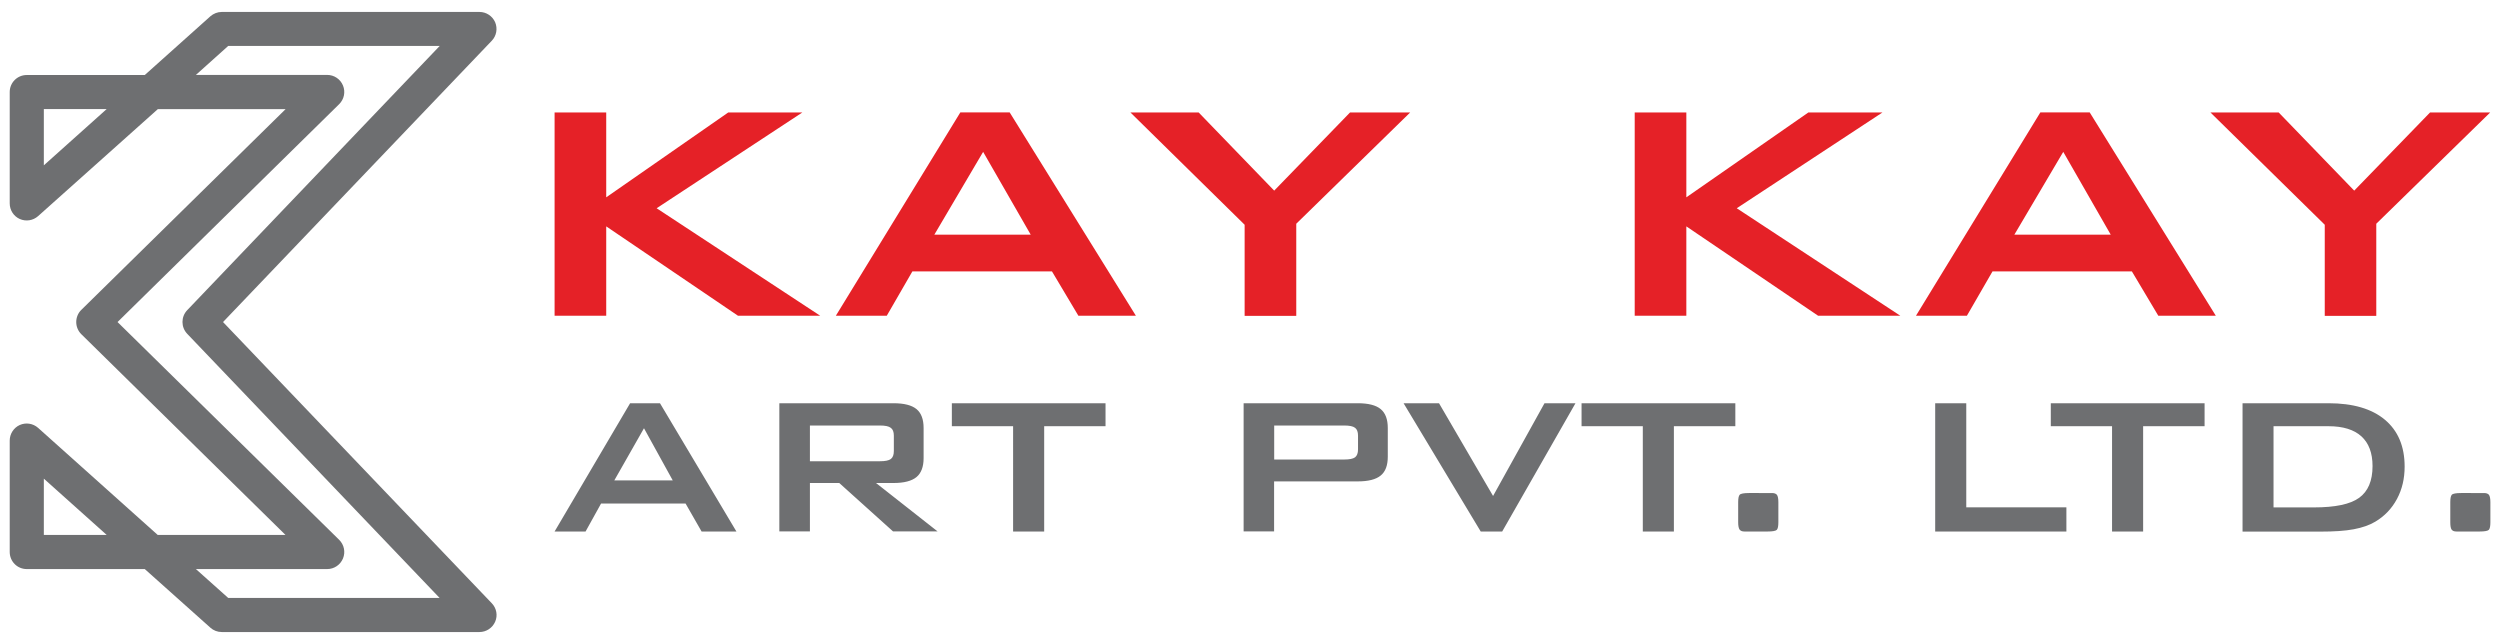
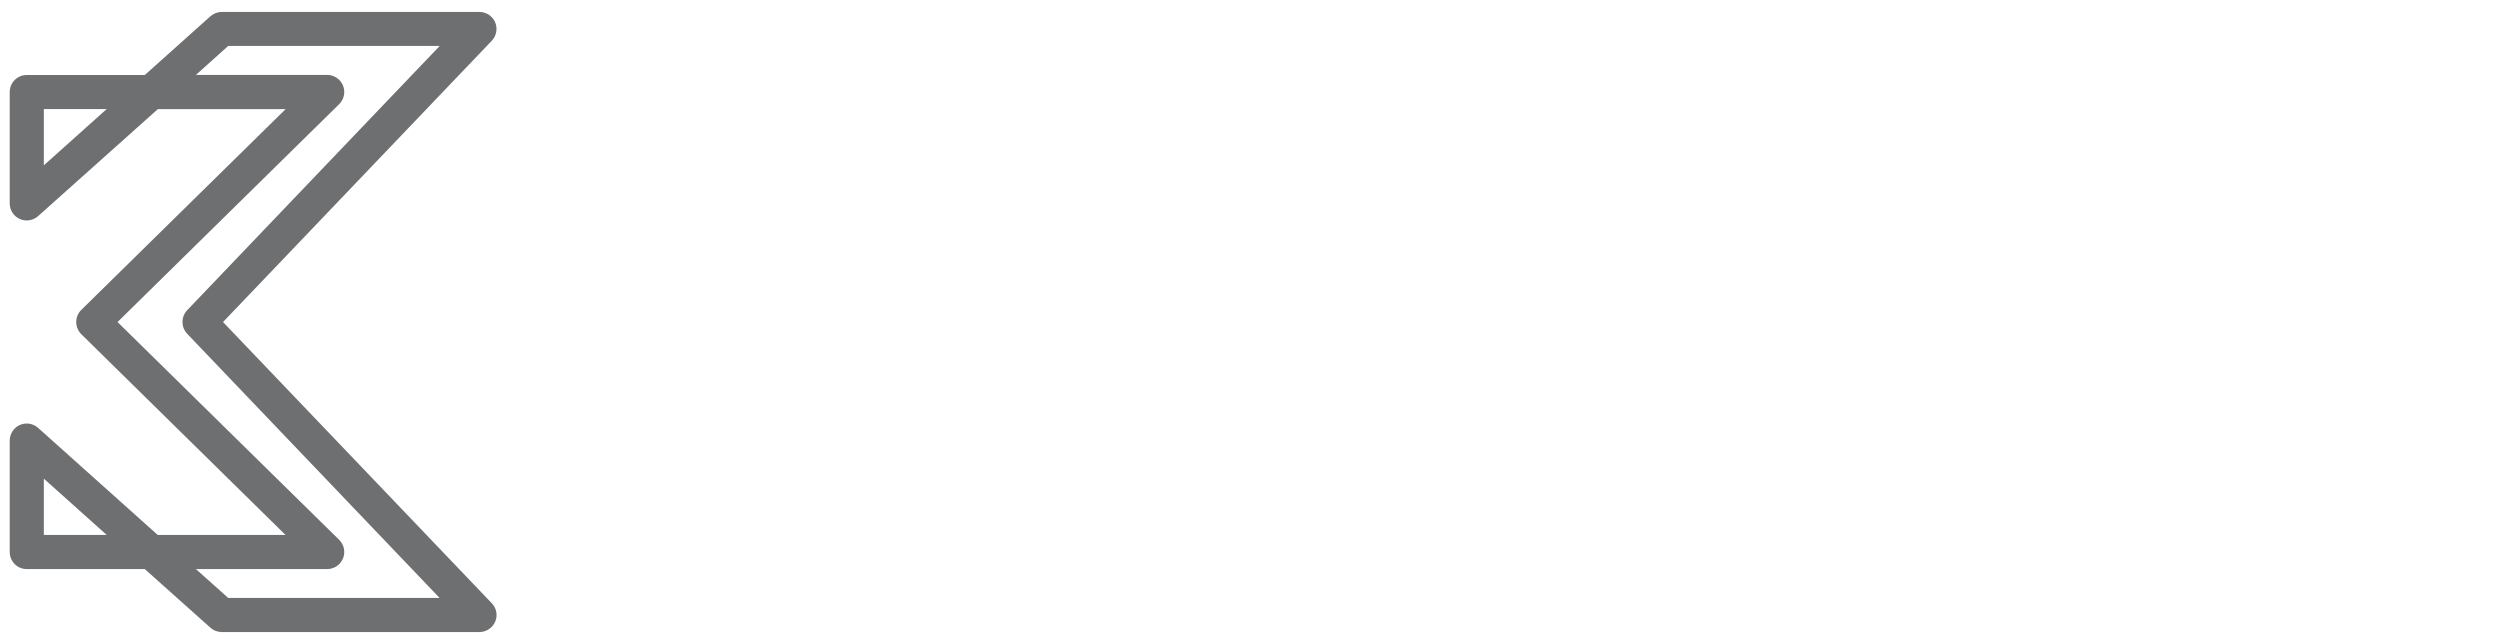
<svg xmlns="http://www.w3.org/2000/svg" version="1.1" id="Layer_1" x="0px" y="0px" viewBox="0 0 246.94 63.61" style="enable-background:new 0 0 246.94 63.61;" xml:space="preserve">
  <style type="text/css">
	.st0{fill:#6E6F71;}
	.st1{fill:#E52127;}
</style>
  <g>
-     <path class="st0" d="M244.91,48.7h0.46c0.22,0,0.38,0.06,0.48,0.18c0.09,0.13,0.14,0.36,0.14,0.72v1.99c0,0.38-0.05,0.63-0.15,0.74   c-0.1,0.11-0.41,0.17-0.92,0.17h-2.28c-0.23,0-0.38-0.06-0.48-0.19c-0.09-0.13-0.13-0.37-0.13-0.72V49.6   c0-0.38,0.05-0.62,0.15-0.73c0.1-0.11,0.41-0.17,0.92-0.17H244.91z M221.51,52.5V39.83h8.48c2.42,0,4.28,0.54,5.58,1.63   c1.3,1.09,1.95,2.63,1.95,4.63c0,1.19-0.25,2.25-0.76,3.2c-0.51,0.95-1.22,1.69-2.14,2.24c-0.57,0.34-1.28,0.59-2.14,0.75   c-0.85,0.16-1.94,0.23-3.27,0.23H221.51z M224.58,50.12h3.97c2.11,0,3.6-0.31,4.48-0.95c0.88-0.64,1.32-1.68,1.32-3.13   c0-1.3-0.37-2.27-1.1-2.94c-0.73-0.66-1.81-1-3.24-1h-5.44V50.12z M211.69,42.1V52.5h-3.07V42.1h-6.05v-2.27h15.19v2.27H211.69z    M191.15,52.5V39.83h3.07v10.28h9.89v2.39H191.15z M174.58,48.7h0.46c0.22,0,0.38,0.06,0.48,0.18c0.09,0.13,0.14,0.36,0.14,0.72   v1.99c0,0.38-0.05,0.63-0.15,0.74c-0.1,0.11-0.41,0.17-0.92,0.17h-2.28c-0.22,0-0.38-0.06-0.48-0.19   c-0.09-0.13-0.14-0.37-0.14-0.72V49.6c0-0.38,0.05-0.62,0.15-0.73c0.1-0.11,0.41-0.17,0.92-0.17H174.58z M165.34,42.1V52.5h-3.07   V42.1h-6.05v-2.27h15.19v2.27H165.34z M146.26,52.5l-7.62-12.67h3.5l5.34,9.16l5.08-9.16h3.06l-7.24,12.67H146.26z M122.84,52.5   V39.83h11.27c1.04,0,1.8,0.19,2.27,0.58c0.47,0.39,0.7,1.01,0.7,1.87v2.83c0,0.86-0.23,1.48-0.7,1.86   c-0.47,0.39-1.23,0.58-2.27,0.58h-8.26v4.94H122.84z M132.76,42.03h-6.9v3.36h6.9c0.53,0,0.89-0.07,1.09-0.22   c0.19-0.15,0.29-0.41,0.29-0.78v-1.36c0-0.37-0.1-0.63-0.29-0.77C133.65,42.1,133.29,42.03,132.76,42.03 M103.14,42.1V52.5h-3.07   V42.1h-6.05v-2.27h15.18v2.27H103.14z M76.98,52.5V39.83h11.27c1.05,0,1.8,0.19,2.28,0.58c0.47,0.39,0.7,1.01,0.7,1.87v2.98   c0,0.85-0.24,1.48-0.7,1.86c-0.47,0.39-1.23,0.59-2.28,0.59h-1.72l6.08,4.78h-4.4l-5.31-4.78H80v4.78H76.98z M86.9,42.03H80v3.53   h6.9c0.53,0,0.89-0.07,1.09-0.22c0.2-0.15,0.3-0.41,0.3-0.79v-1.52c0-0.37-0.1-0.63-0.3-0.77C87.79,42.1,87.43,42.03,86.9,42.03    M54.78,52.5l7.46-12.67h2.95l7.55,12.67H69.3l-1.58-2.76h-8.35l-1.53,2.76H54.78z M60.68,47.45h5.77l-2.84-5.15L60.68,47.45z" />
-     <path class="st1" d="M229.63,31.19V22.2l-11.29-11.09h6.74l7.46,7.72l7.49-7.72h5.94l-11.25,10.99v9.1H229.63z M189.25,31.19   l12.29-20.09h4.87l12.46,20.09h-5.68l-2.61-4.38h-13.77l-2.53,4.38H189.25z M198.97,23.18h9.52L203.8,15L198.97,23.18z    M161.47,31.19V11.11h5.1v8.38l12.05-8.38h7.32l-14.39,9.46l16.16,10.62h-8.12l-13.02-8.83v8.83H161.47z M122.94,31.19V22.2   l-11.28-11.09h6.74l7.46,7.72l7.49-7.72h5.94l-11.25,10.99v9.1H122.94z M82.56,31.19l12.3-20.09h4.87l12.47,20.09h-5.68l-2.61-4.38   H90.12l-2.53,4.38H82.56z M92.29,23.18h9.52L97.11,15L92.29,23.18z M54.78,31.19V11.11h5.1v8.38l12.05-8.38h7.32l-14.39,9.46   l16.16,10.62H72.9l-13.02-8.83v8.83H54.78z" />
    <path class="st0" d="M47.36,62.43H21.9c-0.41,0-0.81-0.15-1.12-0.43l-6.48-5.79H2.64c-0.93,0-1.68-0.75-1.68-1.69v-11   c0-0.66,0.39-1.27,0.99-1.54c0.61-0.27,1.31-0.16,1.81,0.28l11.82,10.58h12.62L8.03,33.01c-0.32-0.32-0.5-0.75-0.5-1.2   c0-0.45,0.18-0.89,0.5-1.2l20.18-19.83H15.59L3.76,21.35c-0.5,0.44-1.2,0.55-1.81,0.28c-0.6-0.27-0.99-0.87-0.99-1.54v-11   c0-0.93,0.75-1.68,1.68-1.68H14.3l6.48-5.8c0.31-0.27,0.71-0.43,1.12-0.43h25.46c0.67,0,1.28,0.4,1.55,1.02   c0.26,0.62,0.13,1.34-0.33,1.82L22.03,31.81l26.55,27.78c0.47,0.49,0.6,1.21,0.33,1.82C48.64,62.03,48.03,62.43,47.36,62.43    M22.54,59.06h20.88L18.49,32.97c-0.62-0.65-0.62-1.68,0-2.33l24.94-26.1H22.54L19.35,7.4h12.97c0.68,0,1.3,0.41,1.56,1.05   c0.26,0.63,0.11,1.36-0.38,1.84L11.61,31.81L33.5,53.32c0.49,0.48,0.64,1.21,0.38,1.84c-0.26,0.63-0.87,1.05-1.56,1.05H19.35   L22.54,59.06z M4.33,52.84h6.21l-6.21-5.56V52.84z M4.33,10.77v5.56l6.21-5.56H4.33z" />
  </g>
</svg>